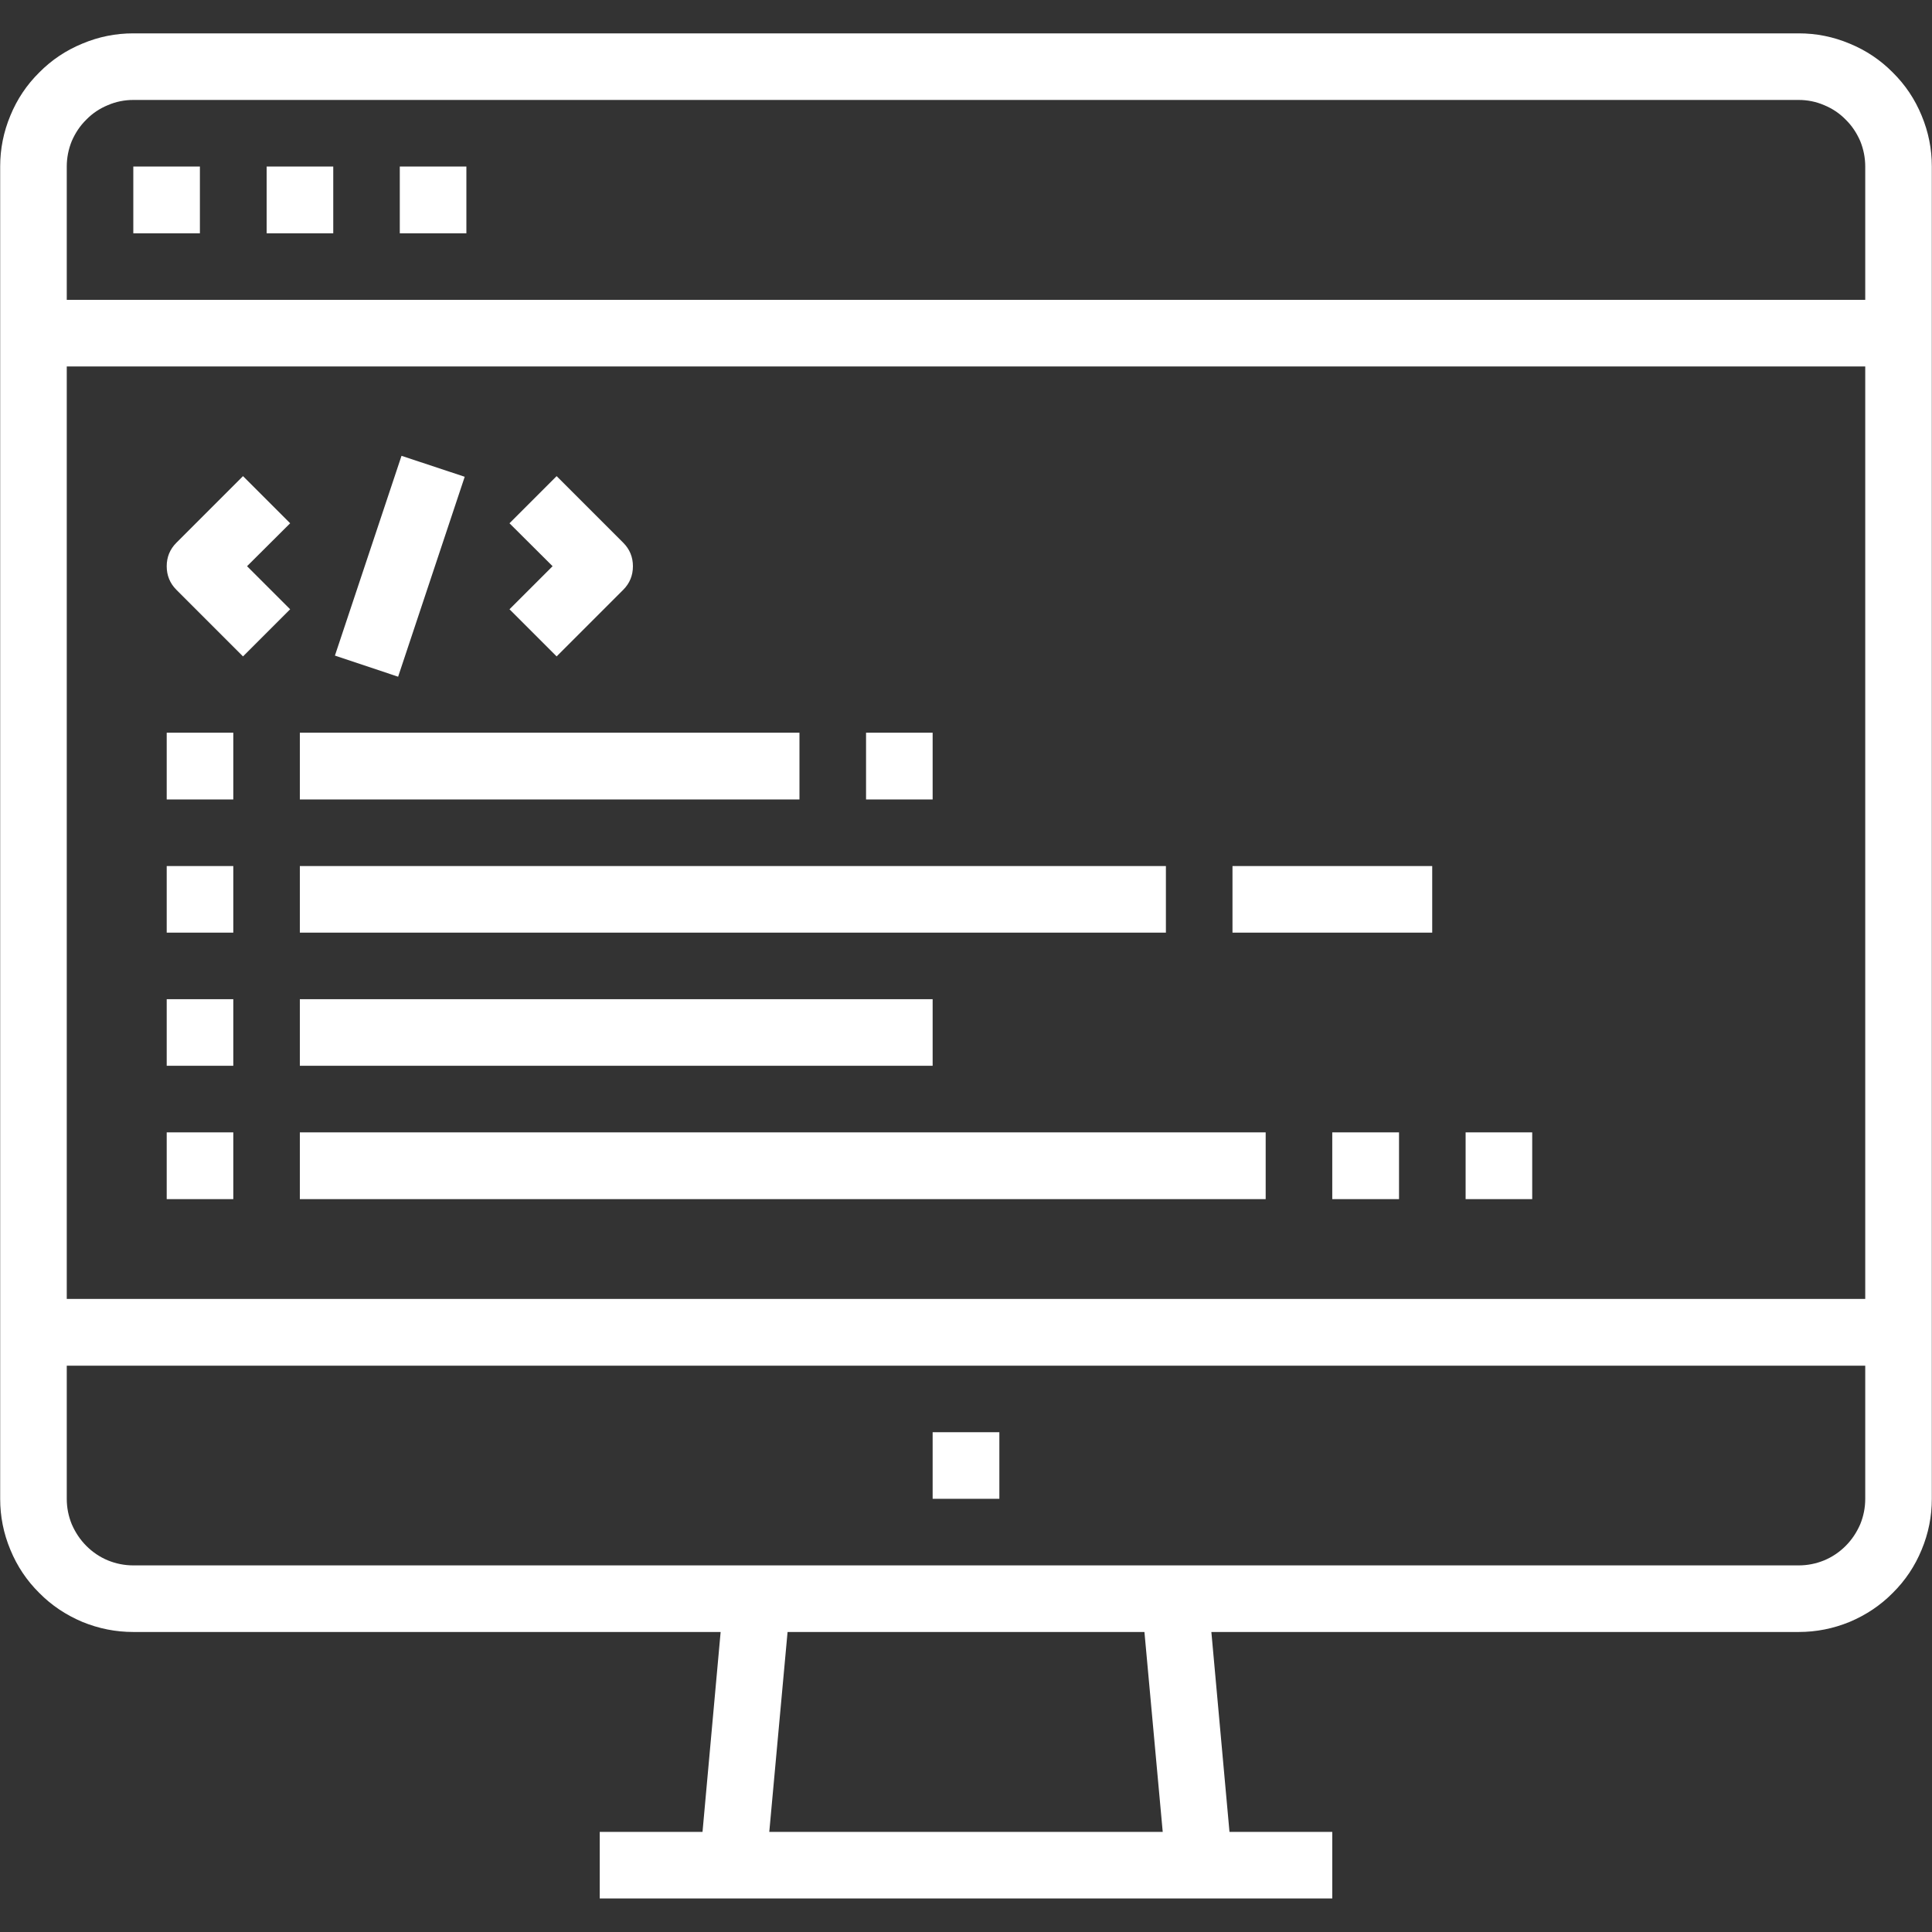
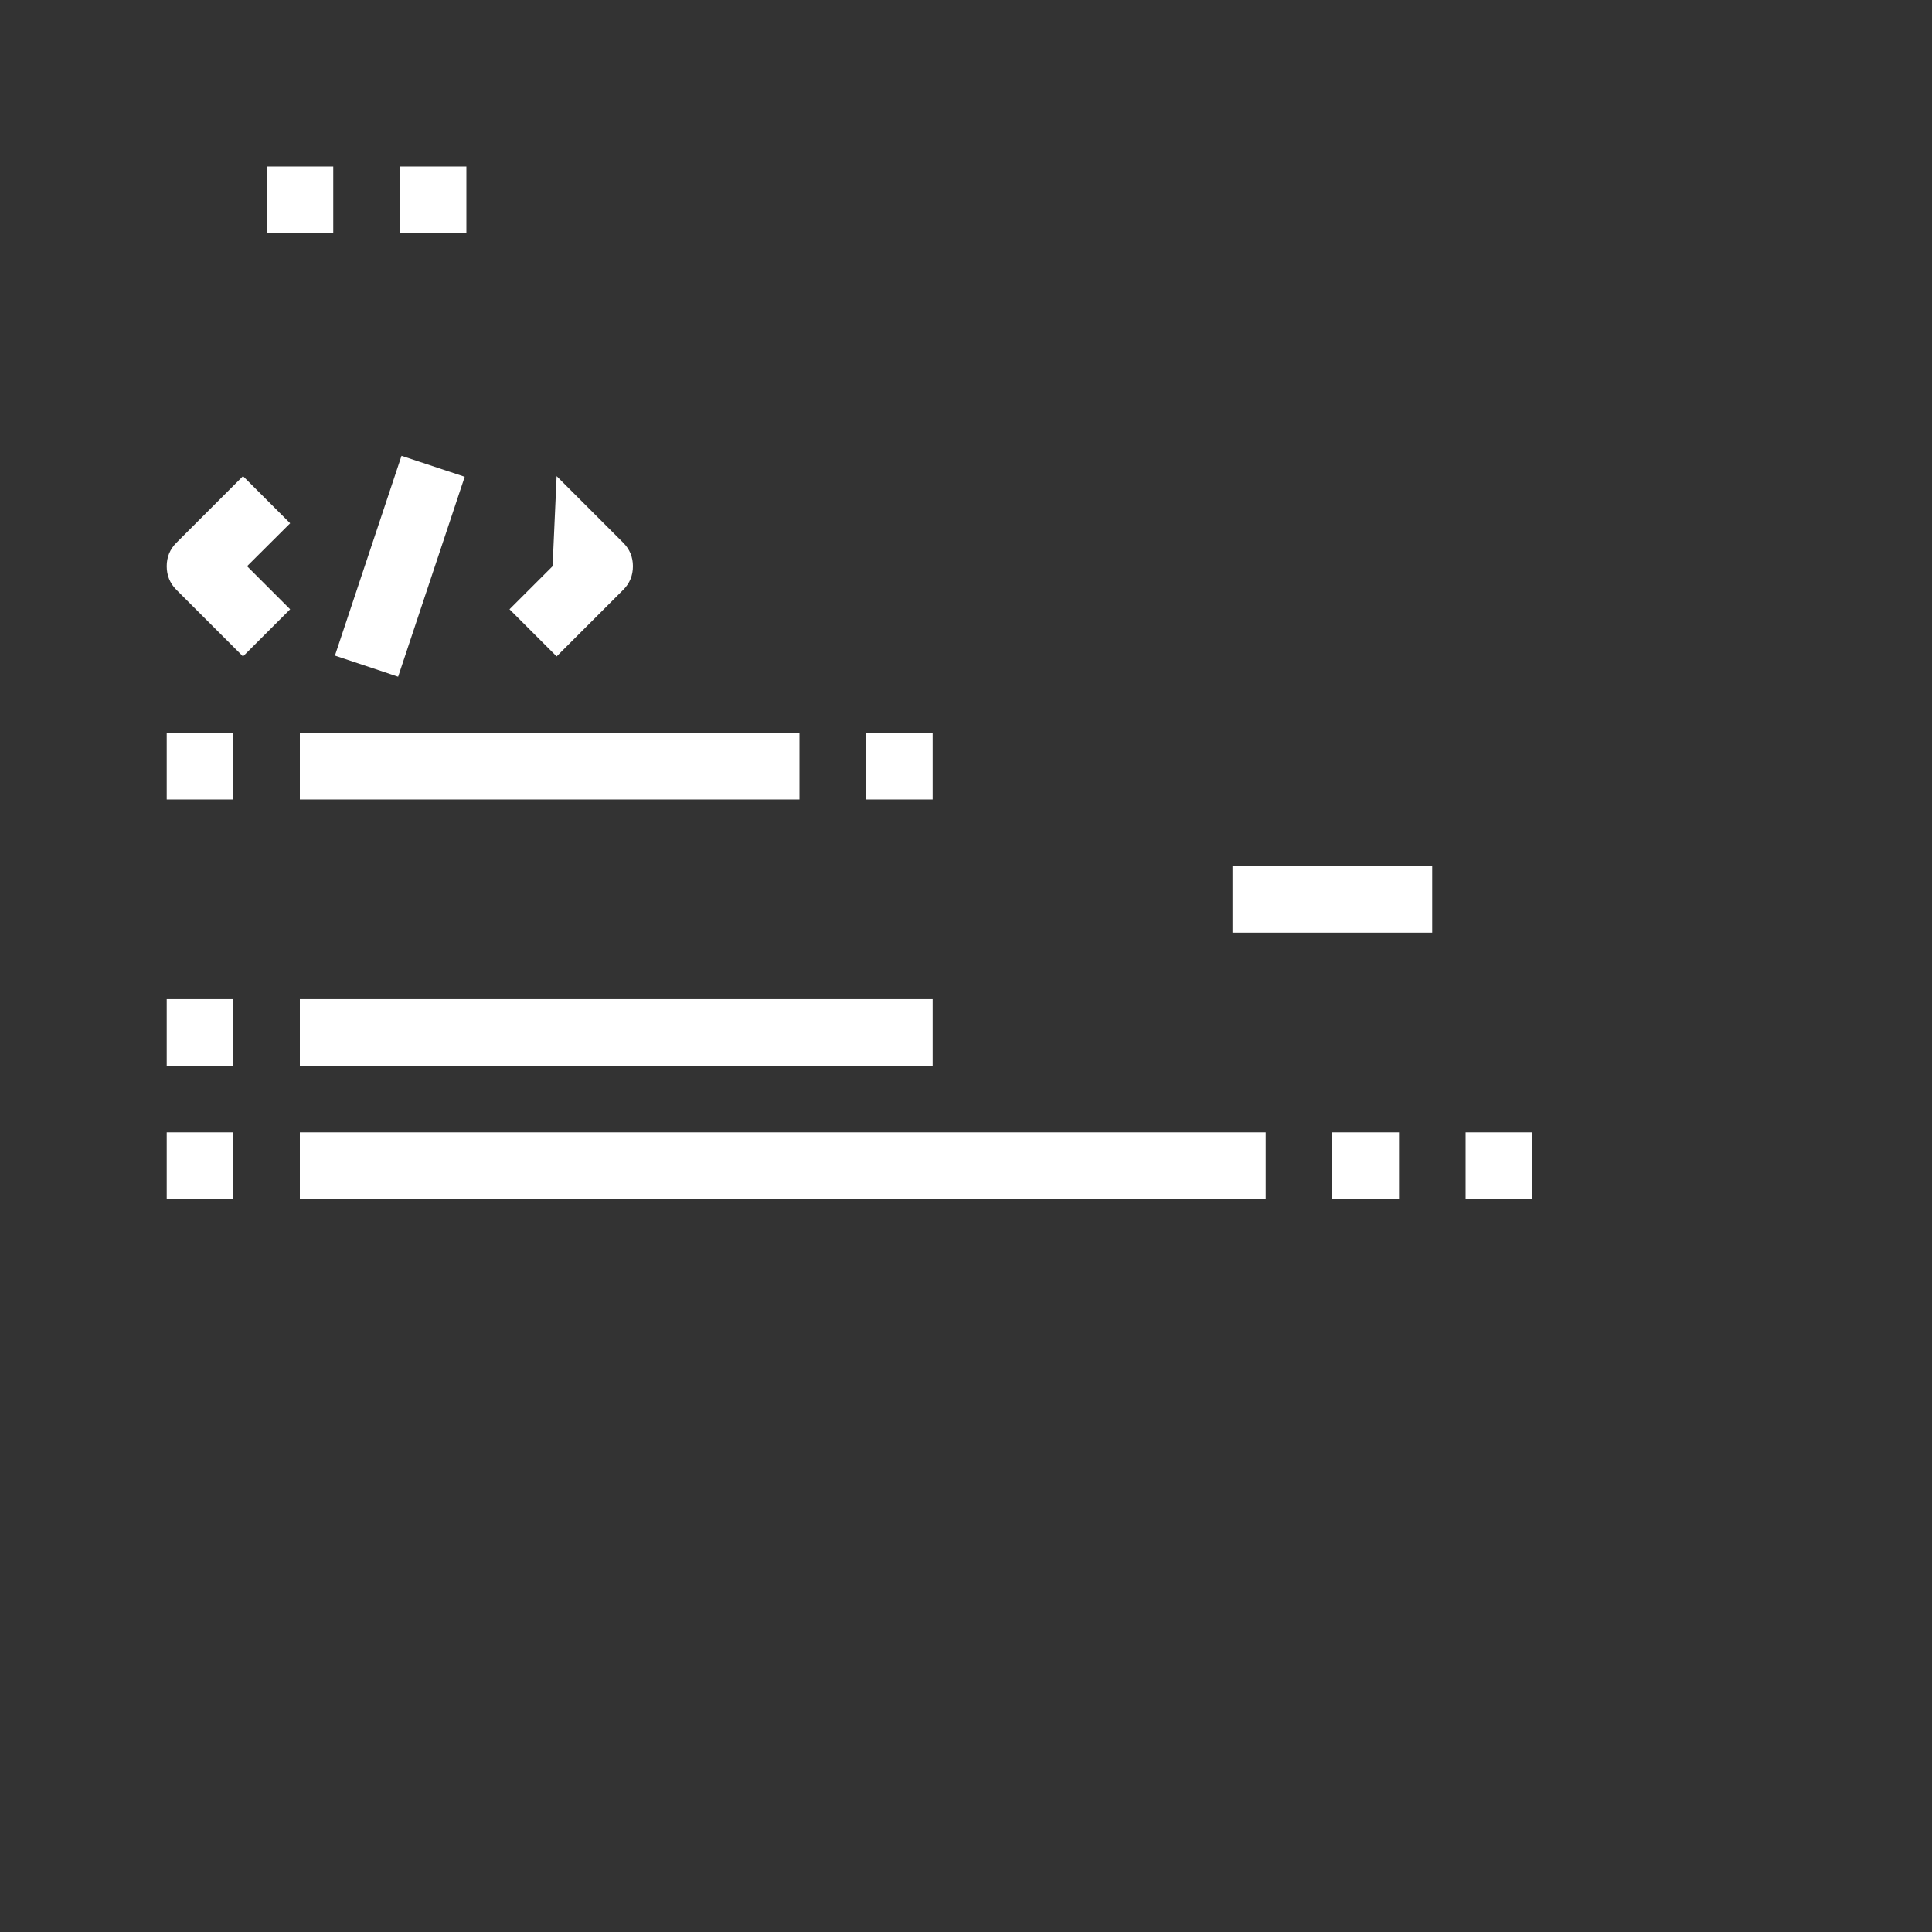
<svg xmlns="http://www.w3.org/2000/svg" width="60" zoomAndPan="magnify" viewBox="0 0 45 45" height="60" preserveAspectRatio="xMidYMid meet" version="1.2">
  <rect x="0" y="0" width="45" height="45" fill="#333333" stroke="none" />
  <defs>
    <clipPath id="8484c87f31">
-       <path d="M 0 0.777 L 45 0.777 L 45 44.277 L 0 44.277 Z M 0 0.777 " />
-     </clipPath>
+       </clipPath>
  </defs>
  <g id="c25af51e10">
-     <path style=" stroke:none;fill-rule:nonzero;fill:#ffffff;fill-opacity:1;" d="M 3.105 3.879 L 4.656 3.879 L 4.656 5.434 L 3.105 5.434 Z M 3.105 3.879 " />
    <path style=" stroke:none;fill-rule:nonzero;fill:#ffffff;fill-opacity:1;" d="M 6.211 3.879 L 7.762 3.879 L 7.762 5.434 L 6.211 5.434 Z M 6.211 3.879 " />
    <path style=" stroke:none;fill-rule:nonzero;fill:#ffffff;fill-opacity:1;" d="M 9.312 3.879 L 10.863 3.879 L 10.863 5.434 L 9.312 5.434 Z M 9.312 3.879 " />
    <g clip-rule="nonzero" clip-path="url(#8484c87f31)">
      <path style=" stroke:none;fill-rule:nonzero;fill:#ffffff;fill-opacity:1;" d="M 41.895 0.777 L 3.105 0.777 C 2.695 0.777 2.301 0.855 1.918 1.016 C 1.539 1.172 1.203 1.395 0.914 1.688 C 0.621 1.977 0.398 2.312 0.242 2.691 C 0.082 3.074 0.004 3.469 0.004 3.879 L 0.004 34.91 C 0.004 35.32 0.082 35.715 0.242 36.098 C 0.398 36.477 0.621 36.812 0.914 37.102 C 1.203 37.395 1.539 37.617 1.918 37.777 C 2.301 37.934 2.695 38.012 3.105 38.012 L 16.785 38.012 L 16.363 42.668 L 13.969 42.668 L 13.969 44.219 L 31.031 44.219 L 31.031 42.668 L 28.637 42.668 L 28.215 38.012 L 41.895 38.012 C 42.305 38.012 42.699 37.934 43.082 37.777 C 43.461 37.617 43.797 37.395 44.086 37.102 C 44.379 36.812 44.602 36.477 44.758 36.098 C 44.918 35.715 44.996 35.32 44.996 34.91 L 44.996 3.879 C 44.996 3.469 44.918 3.074 44.758 2.691 C 44.602 2.312 44.379 1.977 44.086 1.688 C 43.797 1.395 43.461 1.172 43.082 1.016 C 42.699 0.855 42.305 0.777 41.895 0.777 Z M 3.105 2.328 L 41.895 2.328 C 42.098 2.328 42.297 2.367 42.488 2.449 C 42.676 2.527 42.844 2.637 42.988 2.785 C 43.137 2.93 43.246 3.098 43.328 3.285 C 43.406 3.477 43.445 3.676 43.445 3.879 L 43.445 6.984 L 1.555 6.984 L 1.555 3.879 C 1.555 3.676 1.594 3.477 1.672 3.285 C 1.754 3.098 1.863 2.93 2.012 2.785 C 2.156 2.637 2.324 2.527 2.512 2.449 C 2.703 2.367 2.902 2.328 3.105 2.328 Z M 43.445 8.535 L 43.445 30.254 L 1.555 30.254 L 1.555 8.535 Z M 27.082 42.668 L 17.918 42.668 L 18.344 38.012 L 26.656 38.012 Z M 41.895 36.461 L 3.105 36.461 C 2.902 36.461 2.703 36.422 2.512 36.344 C 2.324 36.266 2.156 36.152 2.012 36.008 C 1.863 35.859 1.754 35.691 1.672 35.504 C 1.594 35.312 1.555 35.117 1.555 34.91 L 1.555 31.809 L 43.445 31.809 L 43.445 34.91 C 43.445 35.117 43.406 35.312 43.328 35.504 C 43.246 35.691 43.137 35.859 42.988 36.008 C 42.844 36.152 42.676 36.266 42.488 36.344 C 42.297 36.422 42.098 36.461 41.895 36.461 Z M 41.895 36.461 " />
    </g>
-     <path style=" stroke:none;fill-rule:nonzero;fill:#ffffff;fill-opacity:1;" d="M 21.723 33.359 L 23.277 33.359 L 23.277 34.91 L 21.723 34.91 Z M 21.723 33.359 " />
    <path style=" stroke:none;fill-rule:nonzero;fill:#ffffff;fill-opacity:1;" d="M 3.883 17.066 L 5.434 17.066 L 5.434 18.621 L 3.883 18.621 Z M 3.883 17.066 " />
    <path style=" stroke:none;fill-rule:nonzero;fill:#ffffff;fill-opacity:1;" d="M 6.984 17.066 L 18.621 17.066 L 18.621 18.621 L 6.984 18.621 Z M 6.984 17.066 " />
-     <path style=" stroke:none;fill-rule:nonzero;fill:#ffffff;fill-opacity:1;" d="M 3.883 20.172 L 5.434 20.172 L 5.434 21.723 L 3.883 21.723 Z M 3.883 20.172 " />
-     <path style=" stroke:none;fill-rule:nonzero;fill:#ffffff;fill-opacity:1;" d="M 6.984 20.172 L 27.156 20.172 L 27.156 21.723 L 6.984 21.723 Z M 6.984 20.172 " />
    <path style=" stroke:none;fill-rule:nonzero;fill:#ffffff;fill-opacity:1;" d="M 3.883 23.273 L 5.434 23.273 L 5.434 24.824 L 3.883 24.824 Z M 3.883 23.273 " />
    <path style=" stroke:none;fill-rule:nonzero;fill:#ffffff;fill-opacity:1;" d="M 6.984 23.273 L 21.723 23.273 L 21.723 24.824 L 6.984 24.824 Z M 6.984 23.273 " />
    <path style=" stroke:none;fill-rule:nonzero;fill:#ffffff;fill-opacity:1;" d="M 3.883 26.375 L 5.434 26.375 L 5.434 27.93 L 3.883 27.93 Z M 3.883 26.375 " />
    <path style=" stroke:none;fill-rule:nonzero;fill:#ffffff;fill-opacity:1;" d="M 6.984 26.375 L 29.48 26.375 L 29.48 27.93 L 6.984 27.93 Z M 6.984 26.375 " />
    <path style=" stroke:none;fill-rule:nonzero;fill:#ffffff;fill-opacity:1;" d="M 4.109 13.738 L 5.66 15.289 L 6.758 14.191 L 5.754 13.188 L 6.758 12.188 L 5.66 11.09 L 4.109 12.641 C 3.957 12.793 3.883 12.977 3.883 13.188 C 3.883 13.402 3.957 13.586 4.109 13.738 Z M 4.109 13.738 " />
-     <path style=" stroke:none;fill-rule:nonzero;fill:#ffffff;fill-opacity:1;" d="M 11.867 14.191 L 12.965 15.289 L 14.516 13.738 C 14.668 13.586 14.742 13.402 14.742 13.188 C 14.742 12.977 14.668 12.793 14.516 12.641 L 12.965 11.09 L 11.867 12.188 L 12.871 13.188 Z M 11.867 14.191 " />
+     <path style=" stroke:none;fill-rule:nonzero;fill:#ffffff;fill-opacity:1;" d="M 11.867 14.191 L 12.965 15.289 L 14.516 13.738 C 14.668 13.586 14.742 13.402 14.742 13.188 C 14.742 12.977 14.668 12.793 14.516 12.641 L 12.965 11.09 L 12.871 13.188 Z M 11.867 14.191 " />
    <path style=" stroke:none;fill-rule:nonzero;fill:#ffffff;fill-opacity:1;" d="M 7.801 15.27 L 9.352 10.617 L 10.824 11.105 L 9.273 15.762 Z M 7.801 15.27 " />
    <path style=" stroke:none;fill-rule:nonzero;fill:#ffffff;fill-opacity:1;" d="M 28.707 20.172 L 33.359 20.172 L 33.359 21.723 L 28.707 21.723 Z M 28.707 20.172 " />
    <path style=" stroke:none;fill-rule:nonzero;fill:#ffffff;fill-opacity:1;" d="M 31.031 26.375 L 32.586 26.375 L 32.586 27.93 L 31.031 27.93 Z M 31.031 26.375 " />
    <path style=" stroke:none;fill-rule:nonzero;fill:#ffffff;fill-opacity:1;" d="M 34.137 26.375 L 35.688 26.375 L 35.688 27.93 L 34.137 27.93 Z M 34.137 26.375 " />
    <path style=" stroke:none;fill-rule:nonzero;fill:#ffffff;fill-opacity:1;" d="M 20.172 17.066 L 21.723 17.066 L 21.723 18.621 L 20.172 18.621 Z M 20.172 17.066 " />
  </g>
</svg>